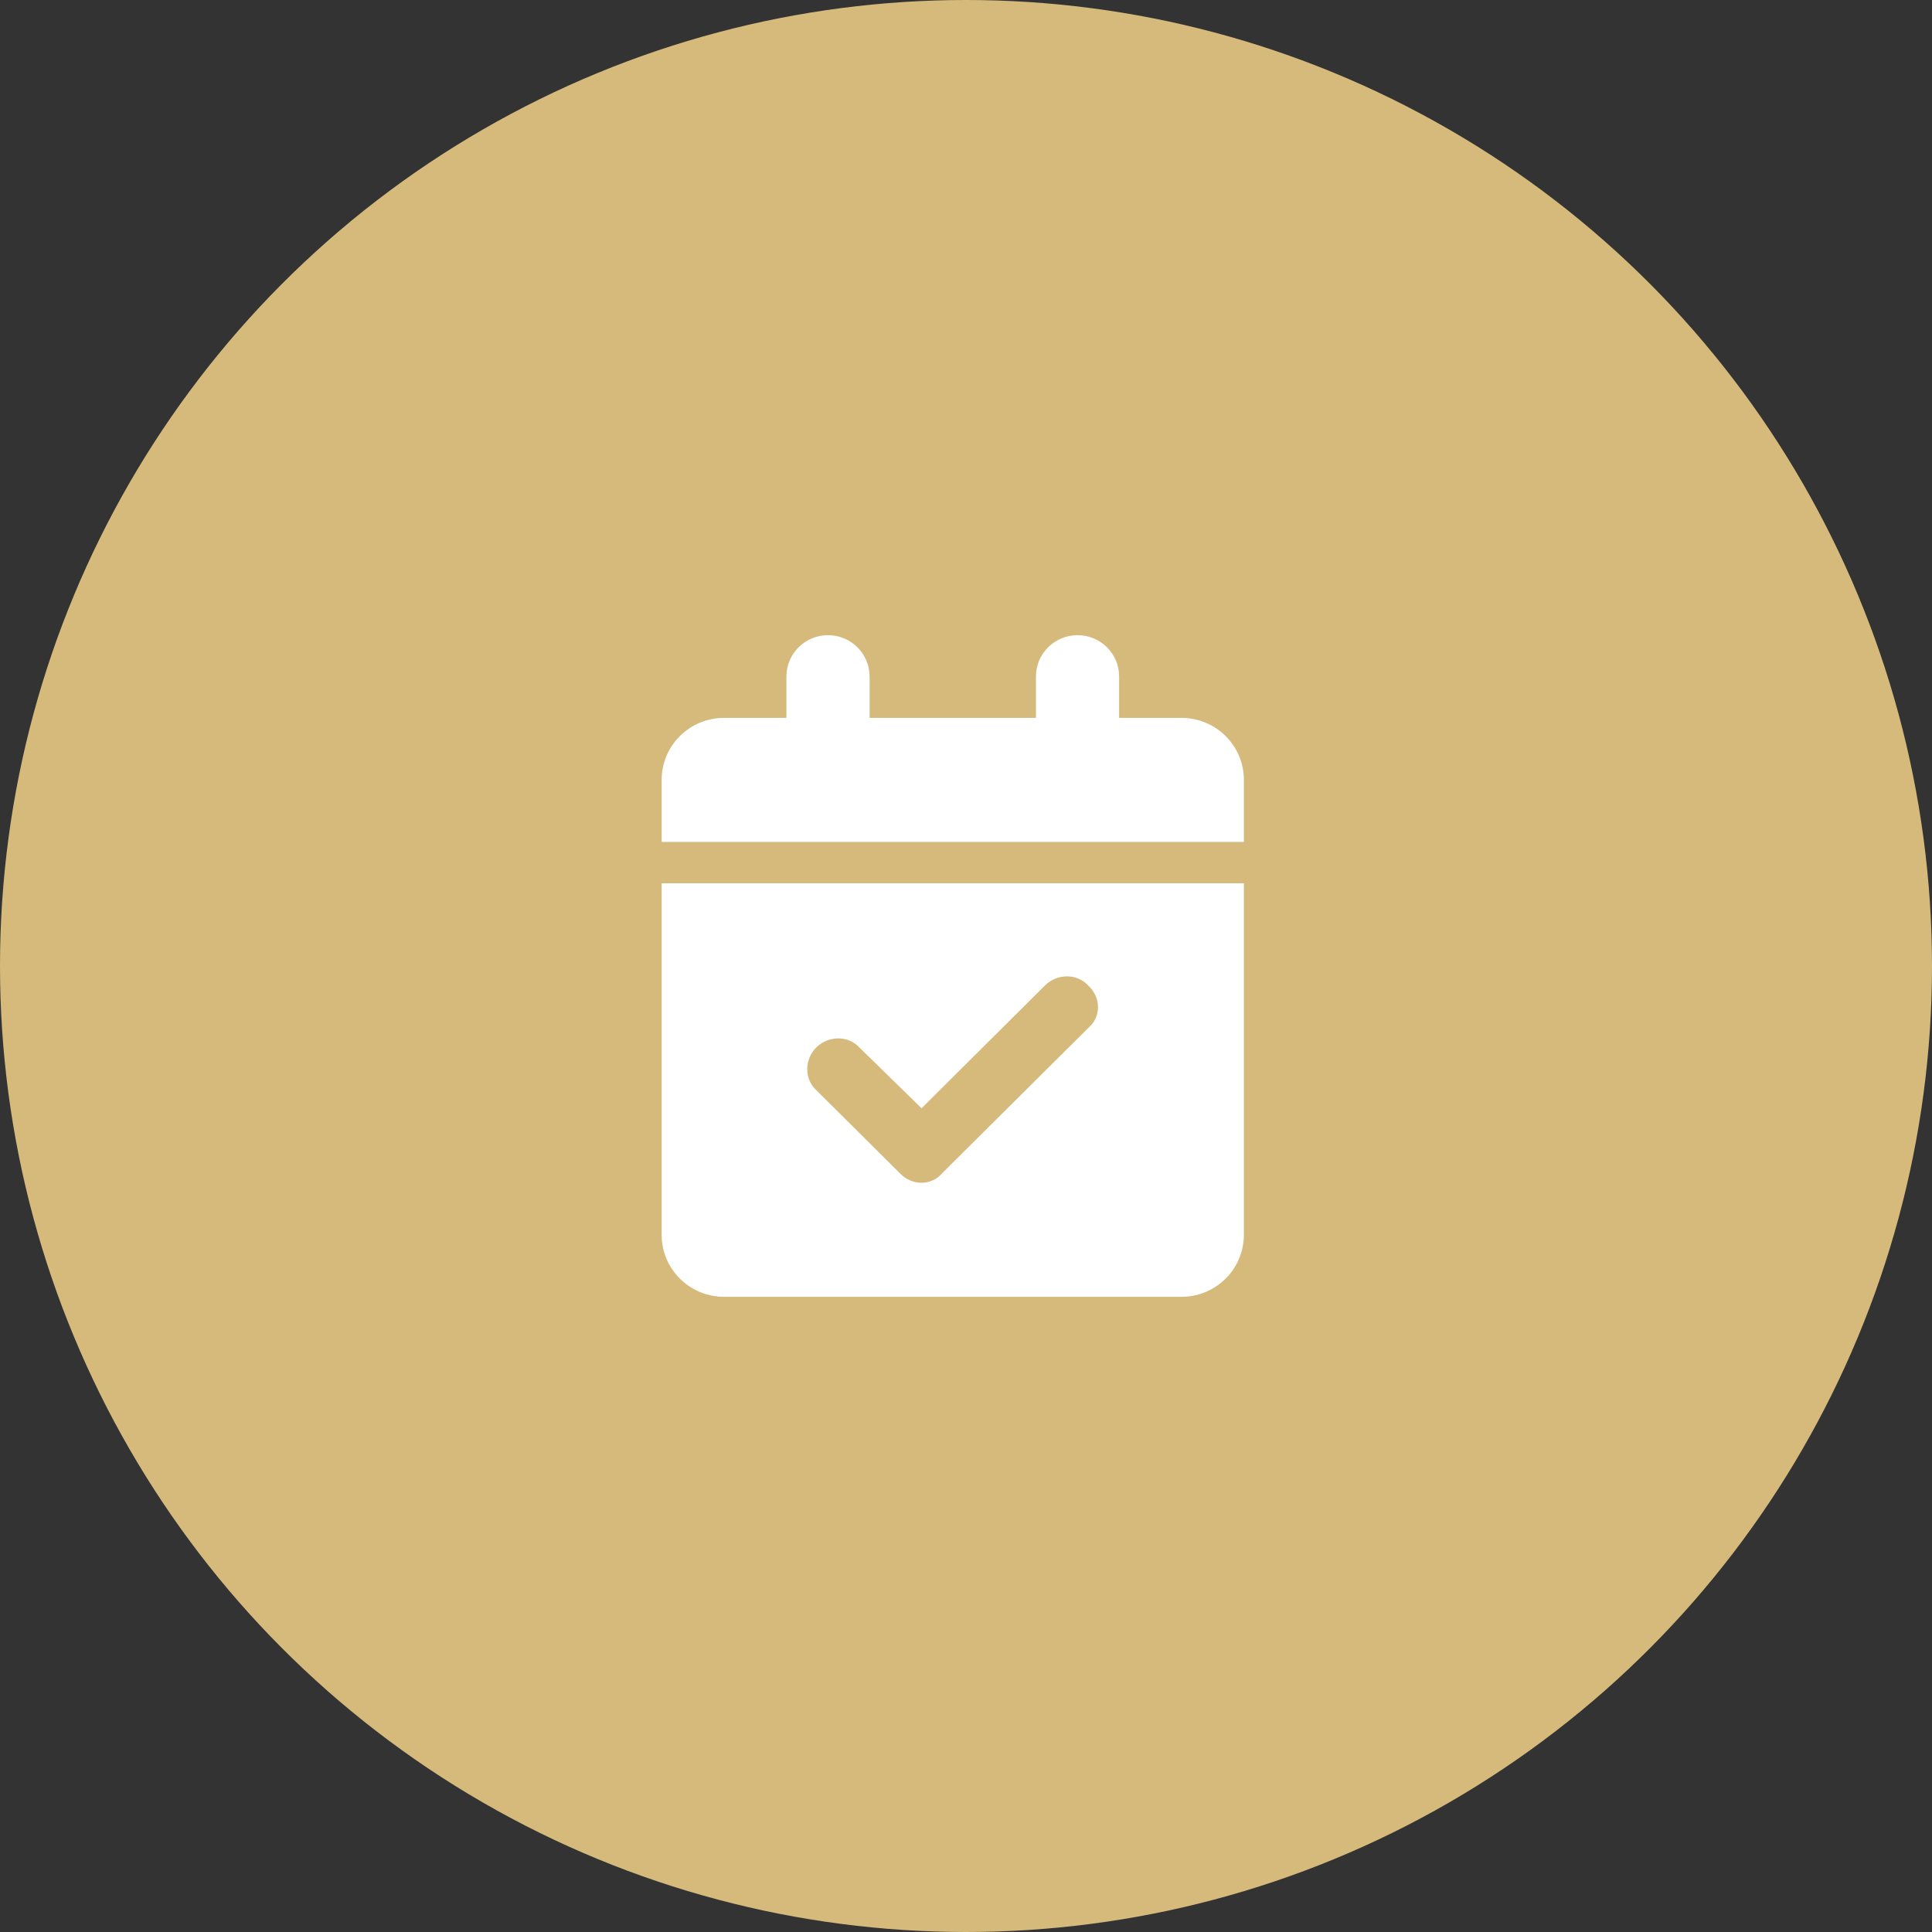
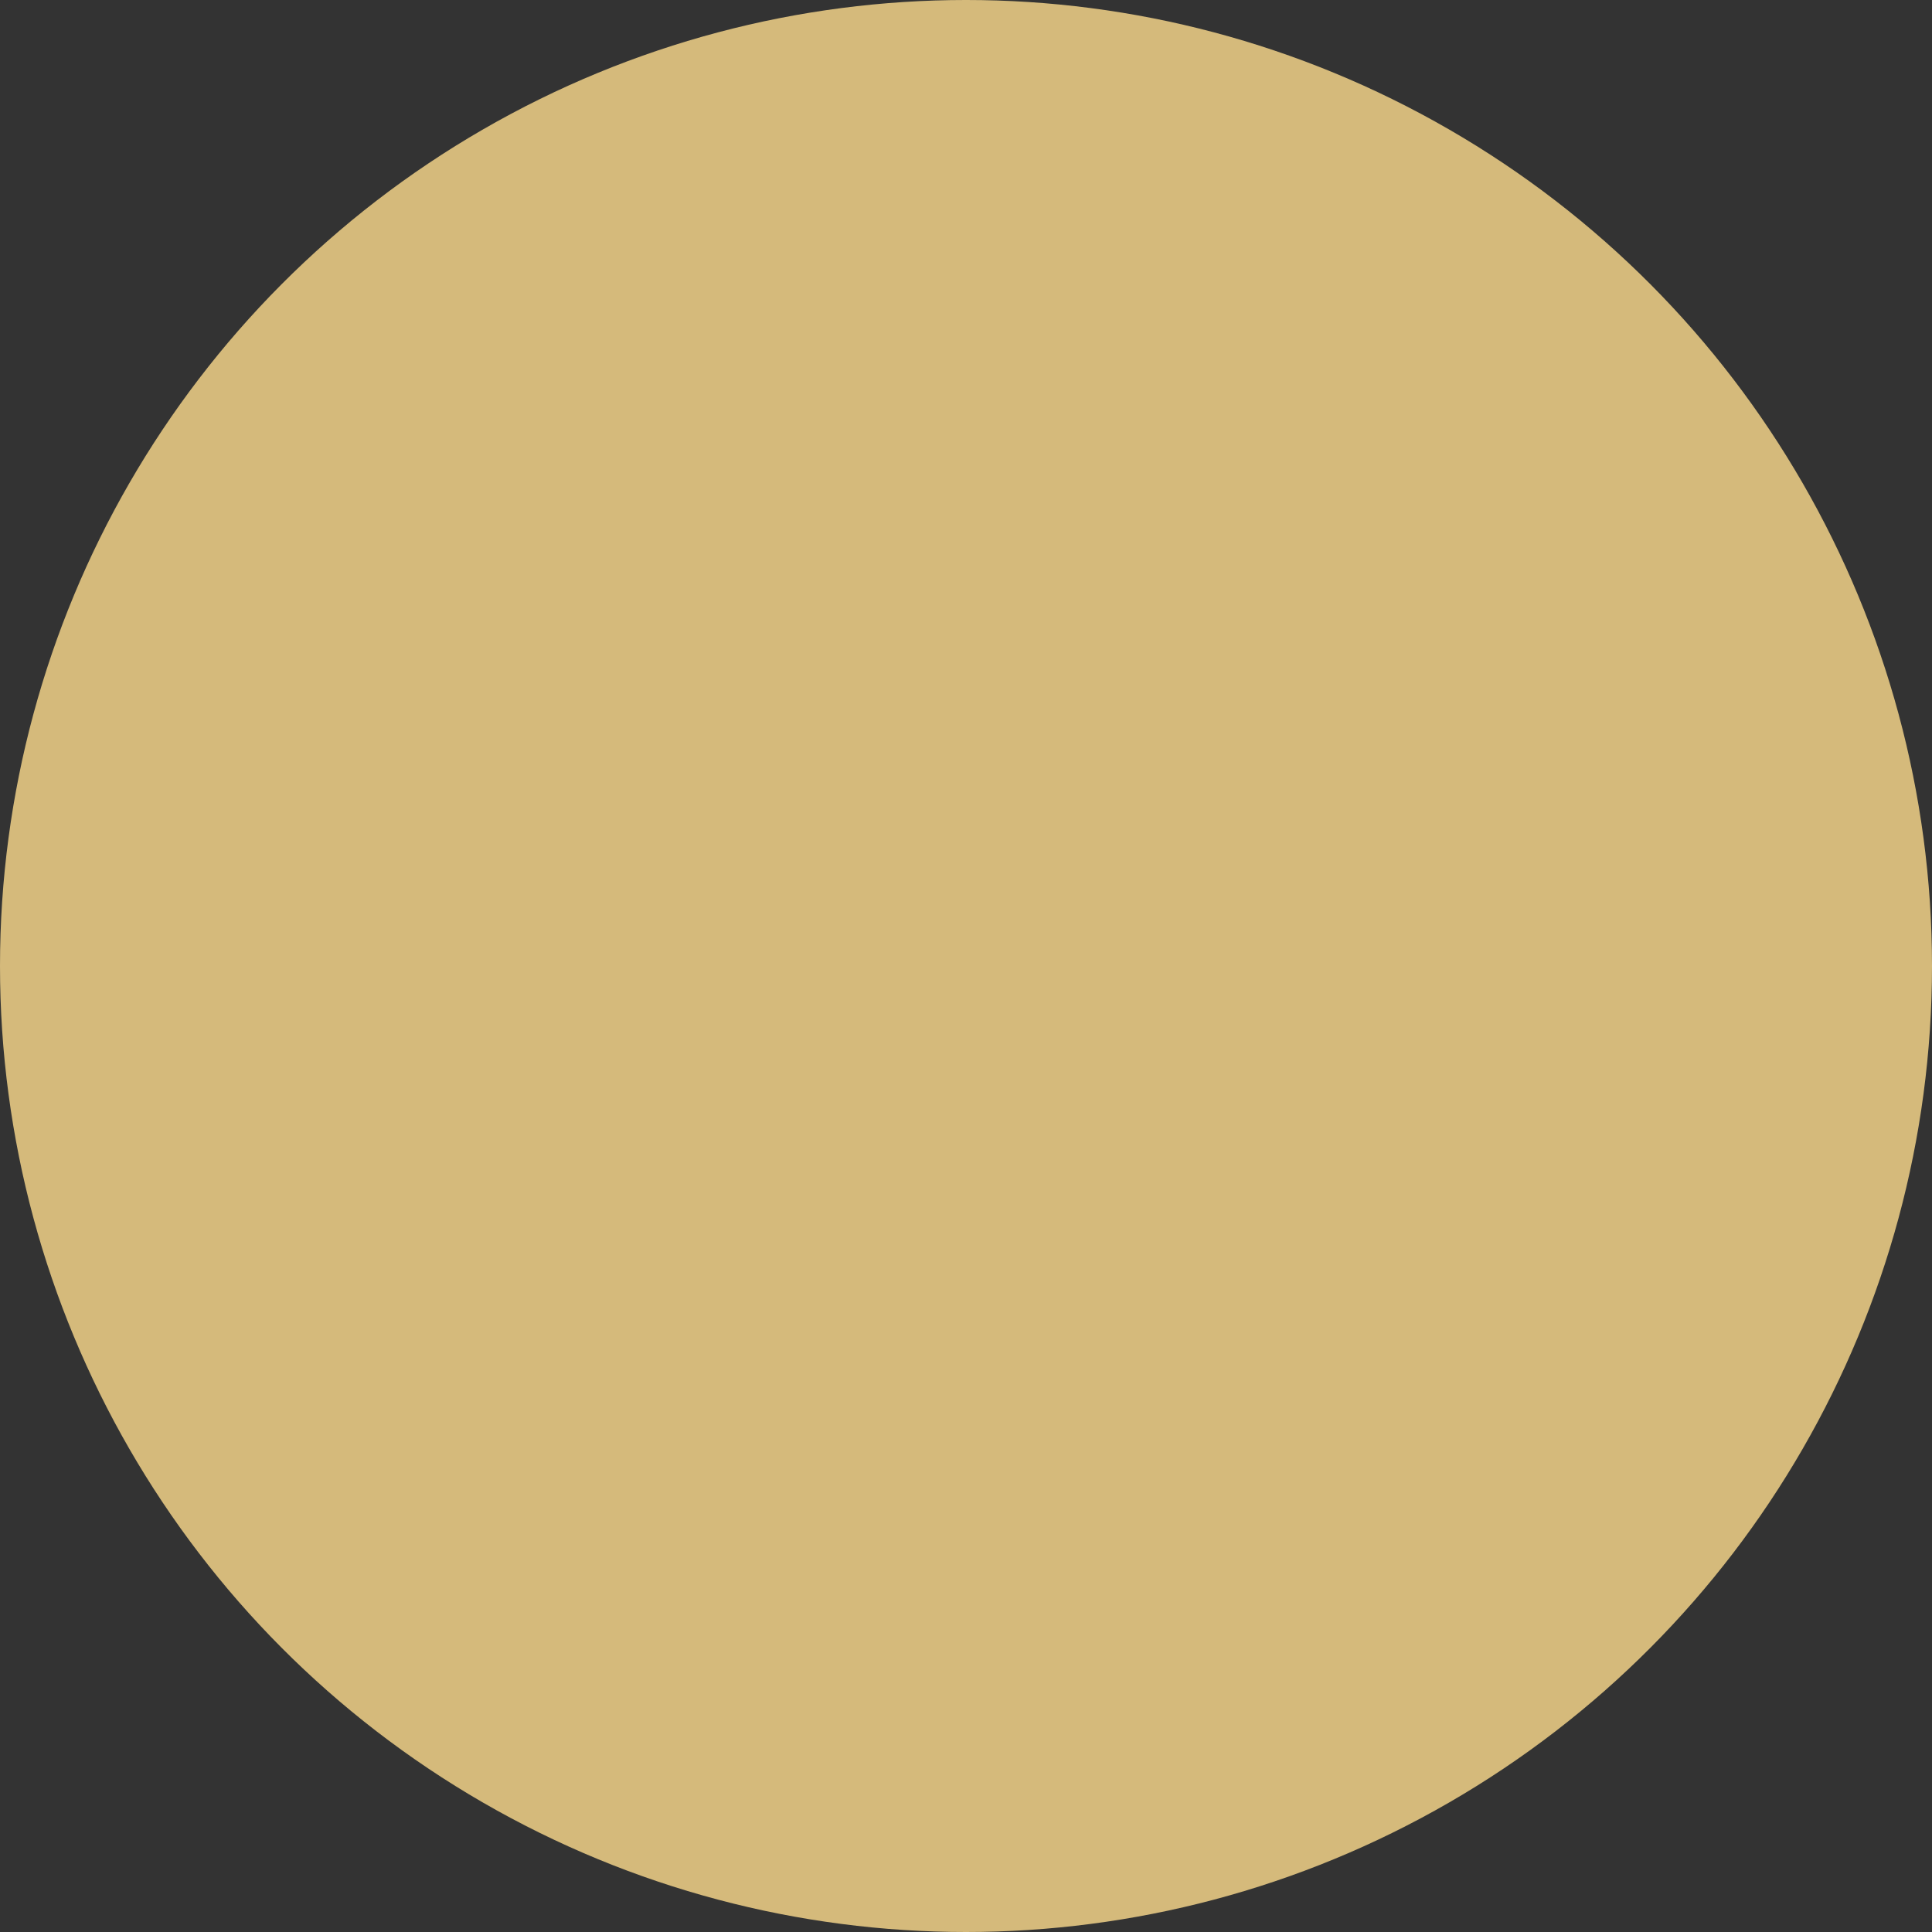
<svg xmlns="http://www.w3.org/2000/svg" width="73px" height="73px" viewBox="0 0 73 73" version="1.1">
  <rect x="0" y="0" width="73" height="73" fill="#333333" stroke="none" />
  <title>paid time off</title>
  <g id="Rollout-V2" stroke="none" stroke-width="1" fill="none" fill-rule="evenodd">
    <g id="Management-Services" transform="translate(-1013, -2281)">
      <g id="paid-time-off" transform="translate(1013, 2281)">
        <g id="Group-38" fill="#D5BA7B">
          <circle id="Oval" cx="36.5" cy="36.5" r="36.5" />
        </g>
        <g id="calendar-check-solid" transform="translate(25, 24)" fill="#FFFFFF" fill-rule="nonzero">
-           <path d="M7.857,1.562 L7.857,3.125 L14.143,3.125 L14.143,1.562 C14.143,0.7 14.845,0 15.714,0 C16.583,0 17.286,0.7 17.286,1.562 L17.286,3.125 L19.643,3.125 C20.944,3.125 22,4.174 22,5.469 L22,7.812 L0,7.812 L0,5.469 C0,4.174 1.055,3.125 2.357,3.125 L4.714,3.125 L4.714,1.562 C4.714,0.7 5.417,0 6.286,0 C7.155,0 7.857,0.7 7.857,1.562 Z M0,9.375 L22,9.375 L22,22.656 C22,23.95 20.944,25 19.643,25 L2.357,25 C1.055,25 0,23.95 0,22.656 L0,9.375 Z M16.112,14.849 C16.613,14.434 16.613,13.691 16.112,13.232 C15.695,12.778 14.948,12.778 14.487,13.232 L9.821,17.876 L7.469,15.576 C7.052,15.122 6.305,15.122 5.844,15.576 C5.387,16.035 5.387,16.777 5.844,17.192 L8.987,20.317 C9.448,20.815 10.195,20.815 10.612,20.317 L16.112,14.849 Z" id="Shape" />
-         </g>
+           </g>
      </g>
    </g>
  </g>
</svg>